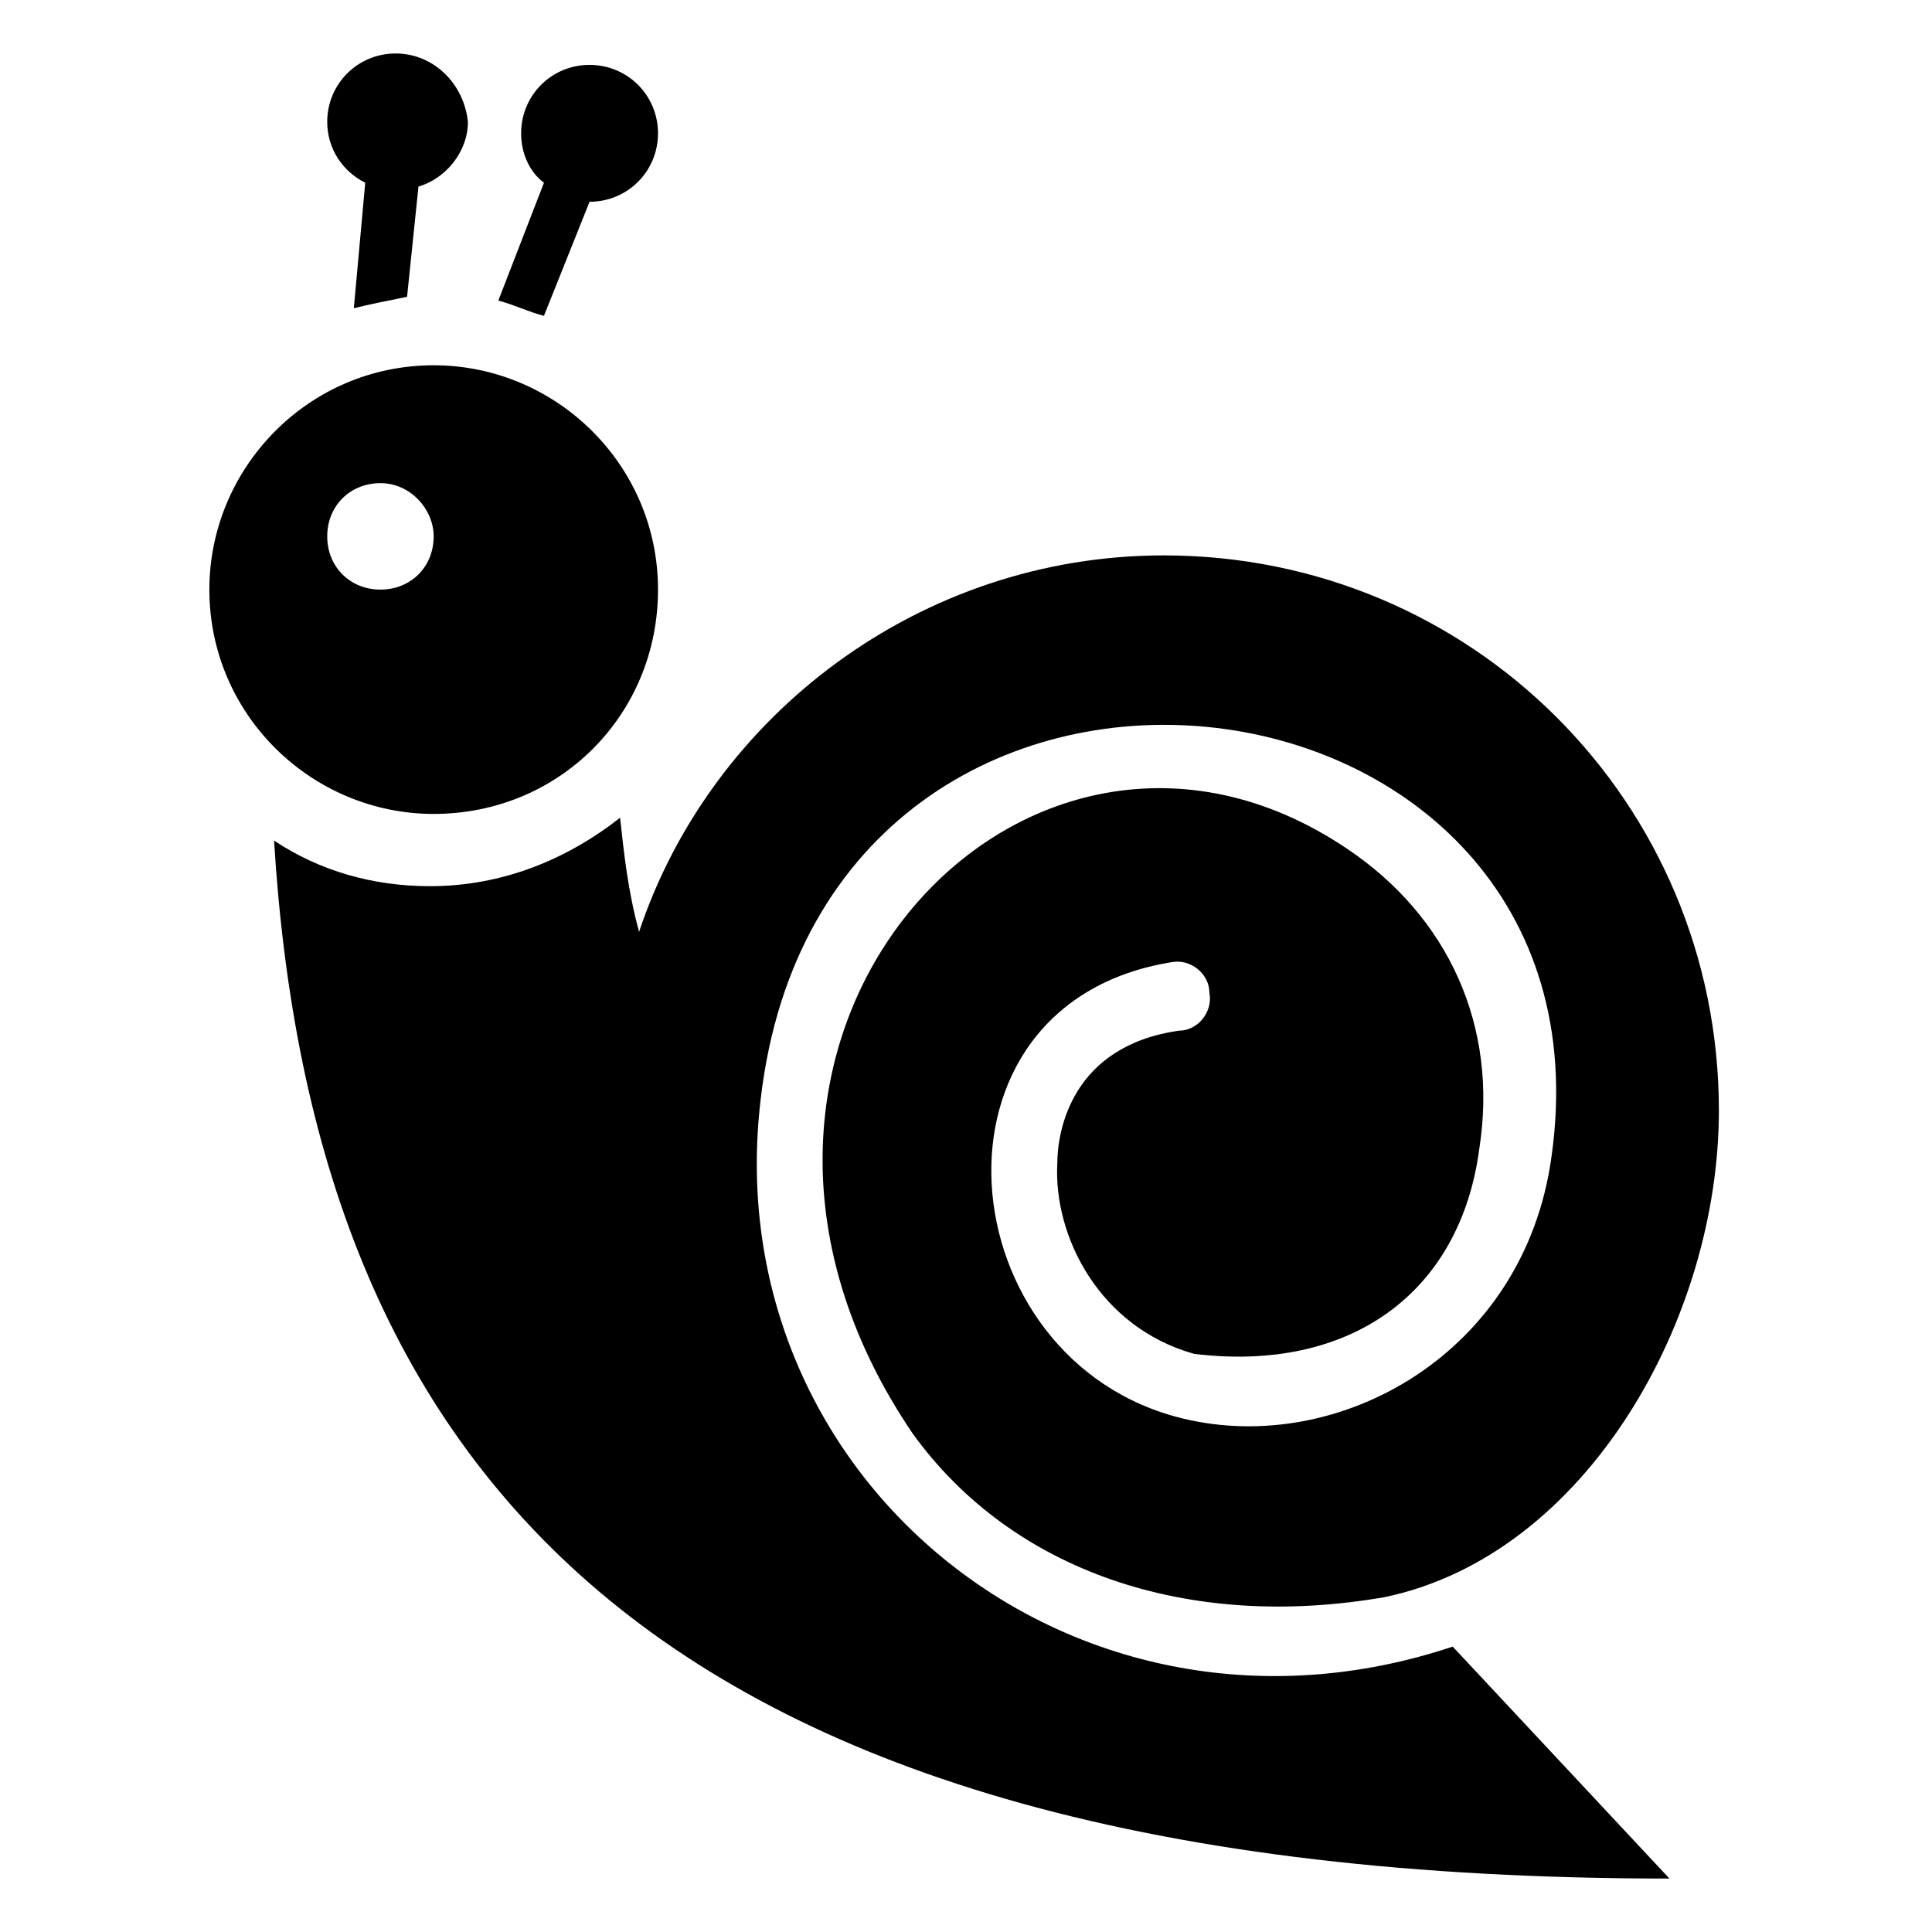
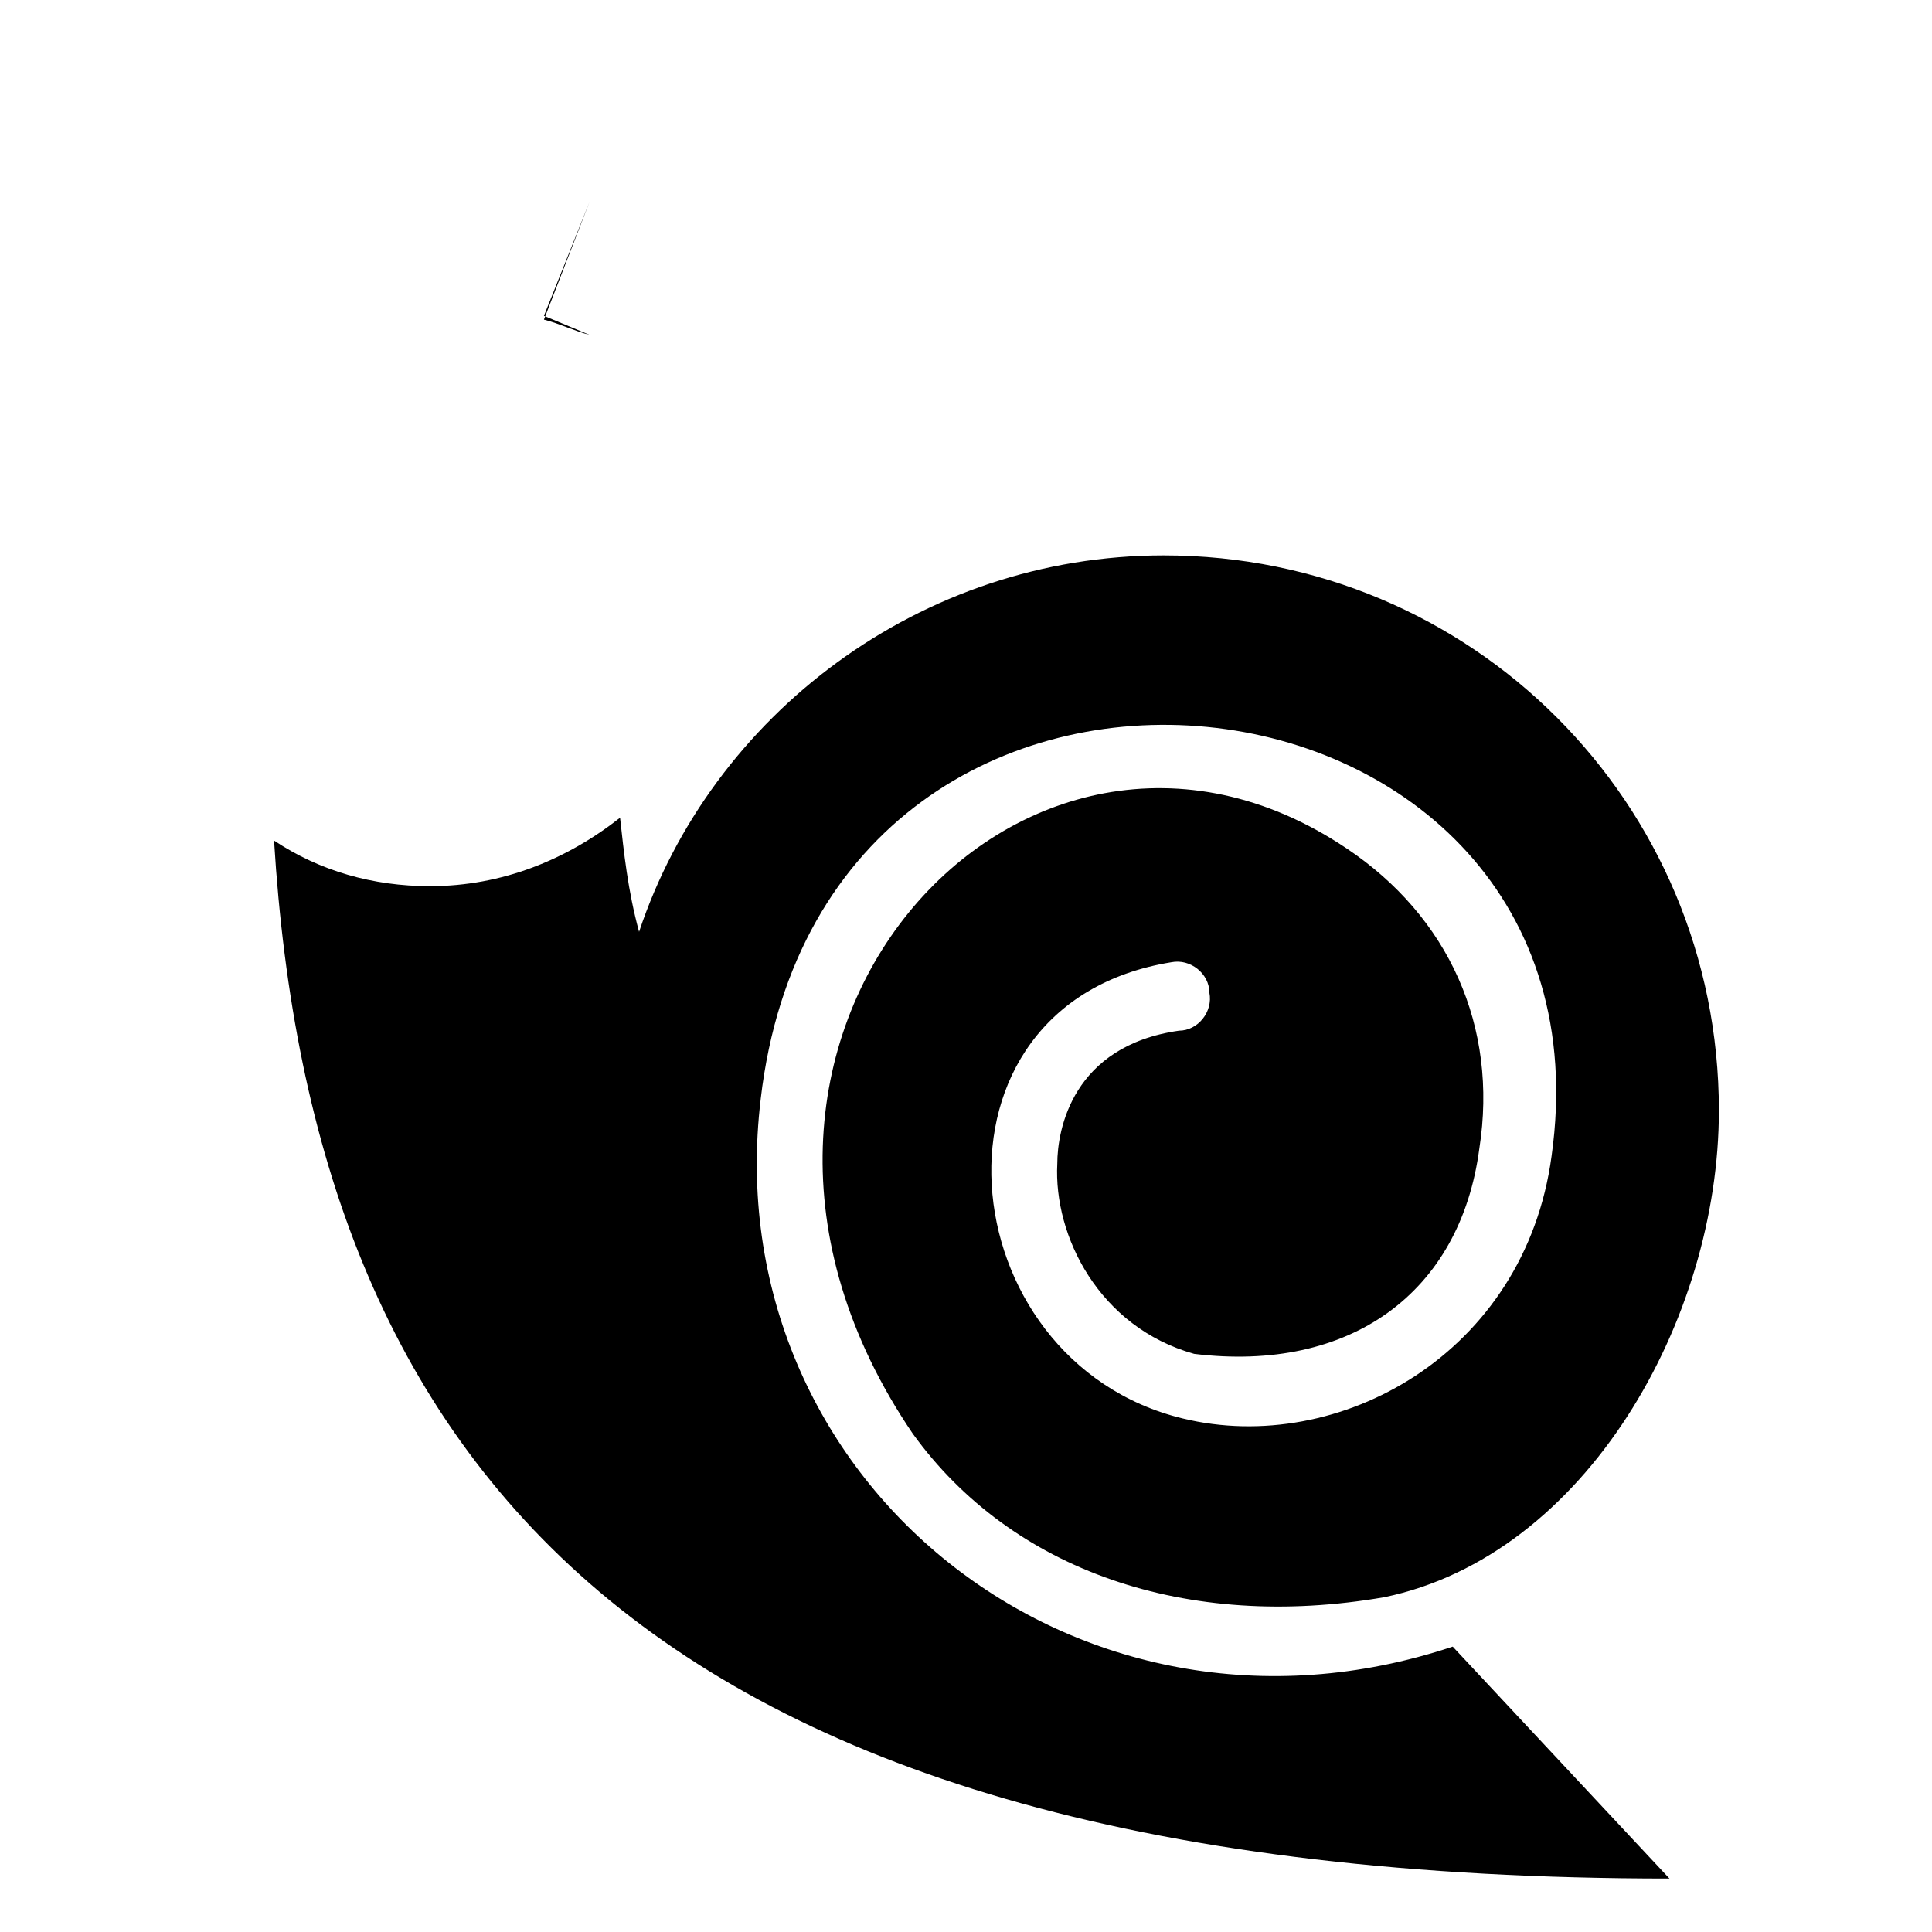
<svg xmlns="http://www.w3.org/2000/svg" fill="#000000" width="800px" height="800px" version="1.1" viewBox="144 144 512 512">
  <g>
-     <path d="m318.38 300.25c0-33.25-27.207-59.449-59.449-59.449-33.25 0-59.449 27.207-59.449 59.449 0 33.25 27.207 59.449 59.449 59.449 33.25 0 59.449-26.199 59.449-59.449zm-73.559 0c-8.062 0-14.105-6.047-14.105-14.105 0-8.062 6.047-14.105 14.105-14.105 8.062-0.004 14.109 7.051 14.109 14.102 0 8.062-6.047 14.109-14.109 14.109z" />
-     <path d="m288.15 227.7 12.09-30.23c10.078 0 18.137-8.062 18.137-18.137 0-10.078-8.062-18.137-18.137-18.137-10.078 0-18.137 8.062-18.137 18.137 0 5.039 2.016 10.078 6.047 13.098l-12.09 31.234c4.031 1.012 8.059 3.027 12.09 4.035z" />
+     <path d="m288.15 227.7 12.09-30.23l-12.09 31.234c4.031 1.012 8.059 3.027 12.09 4.035z" />
    <path d="m345.59 435.27c17.129-147.11 228.73-120.91 209.59 15.113-7.055 52.395-56.426 79.602-97.738 69.527-62.473-15.113-71.539-109.83-3.023-120.91 5.039-1.008 10.078 3.023 10.078 8.062 1.008 5.039-3.023 10.078-8.062 10.078-28.215 4.031-32.242 26.199-32.242 35.266-1.008 19.145 11.082 43.328 36.273 50.383 41.312 5.039 70.535-16.121 75.57-54.41 5.039-32.242-8.062-61.465-35.266-79.602-85.648-57.434-185.4 51.387-114.87 155.17 26.199 36.273 72.547 52.395 124.95 43.328 53.402-11.082 88.672-73.555 88.672-128.98 0-81.617-65.496-147.11-147.11-147.11-64.488 0-119.91 42.32-139.05 99.754-3.023-11.082-4.031-21.16-5.039-30.23-14.105 11.082-31.234 18.137-50.383 18.137-15.113 0-29.223-4.031-41.312-12.09 10.074 164.24 96.73 275.08 369.79 275.08l-57.434-61.465c-99.754 33.25-195.48-44.336-183.39-145.1z" />
-     <path d="m240.79 192.43-3.019 33.25c4.031-1.008 9.07-2.016 14.105-3.023l3.023-29.223c7.055-2.016 13.098-9.07 13.098-17.129-1.008-10.074-9.066-18.133-19.145-18.133-10.074 0-18.137 8.059-18.137 18.137 0 7.051 4.031 13.098 10.074 16.121z" />
  </g>
</svg>